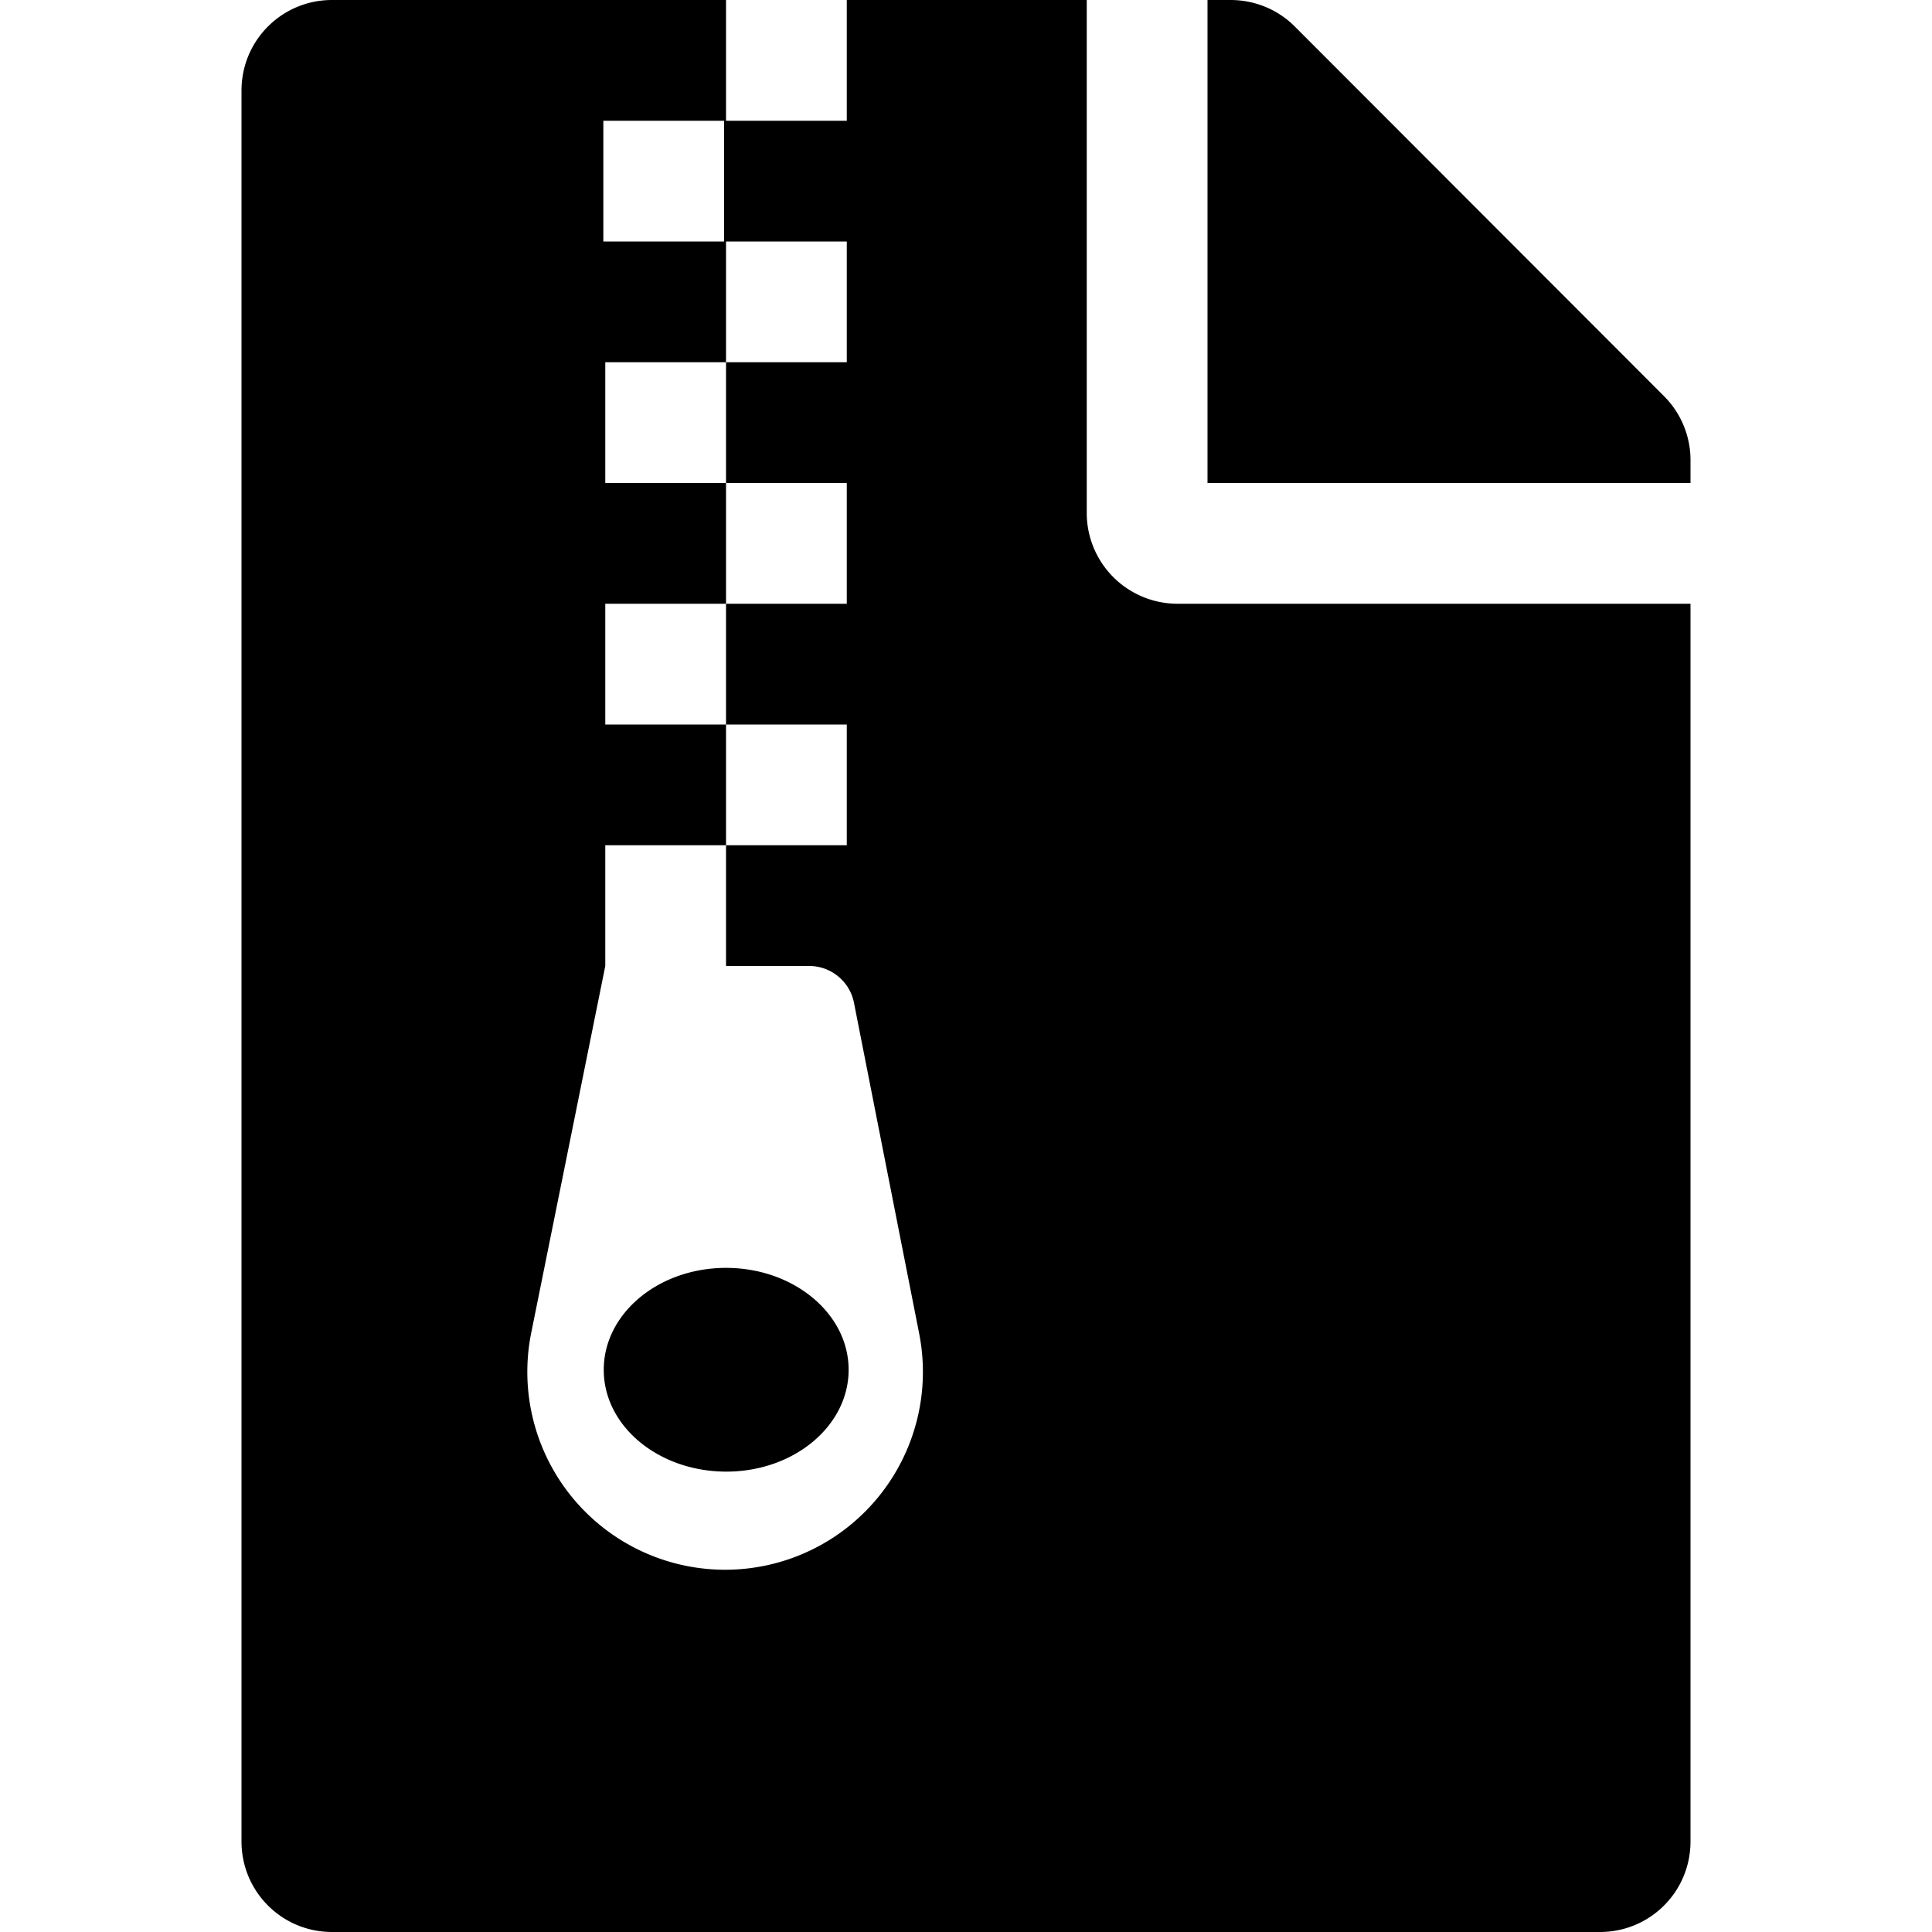
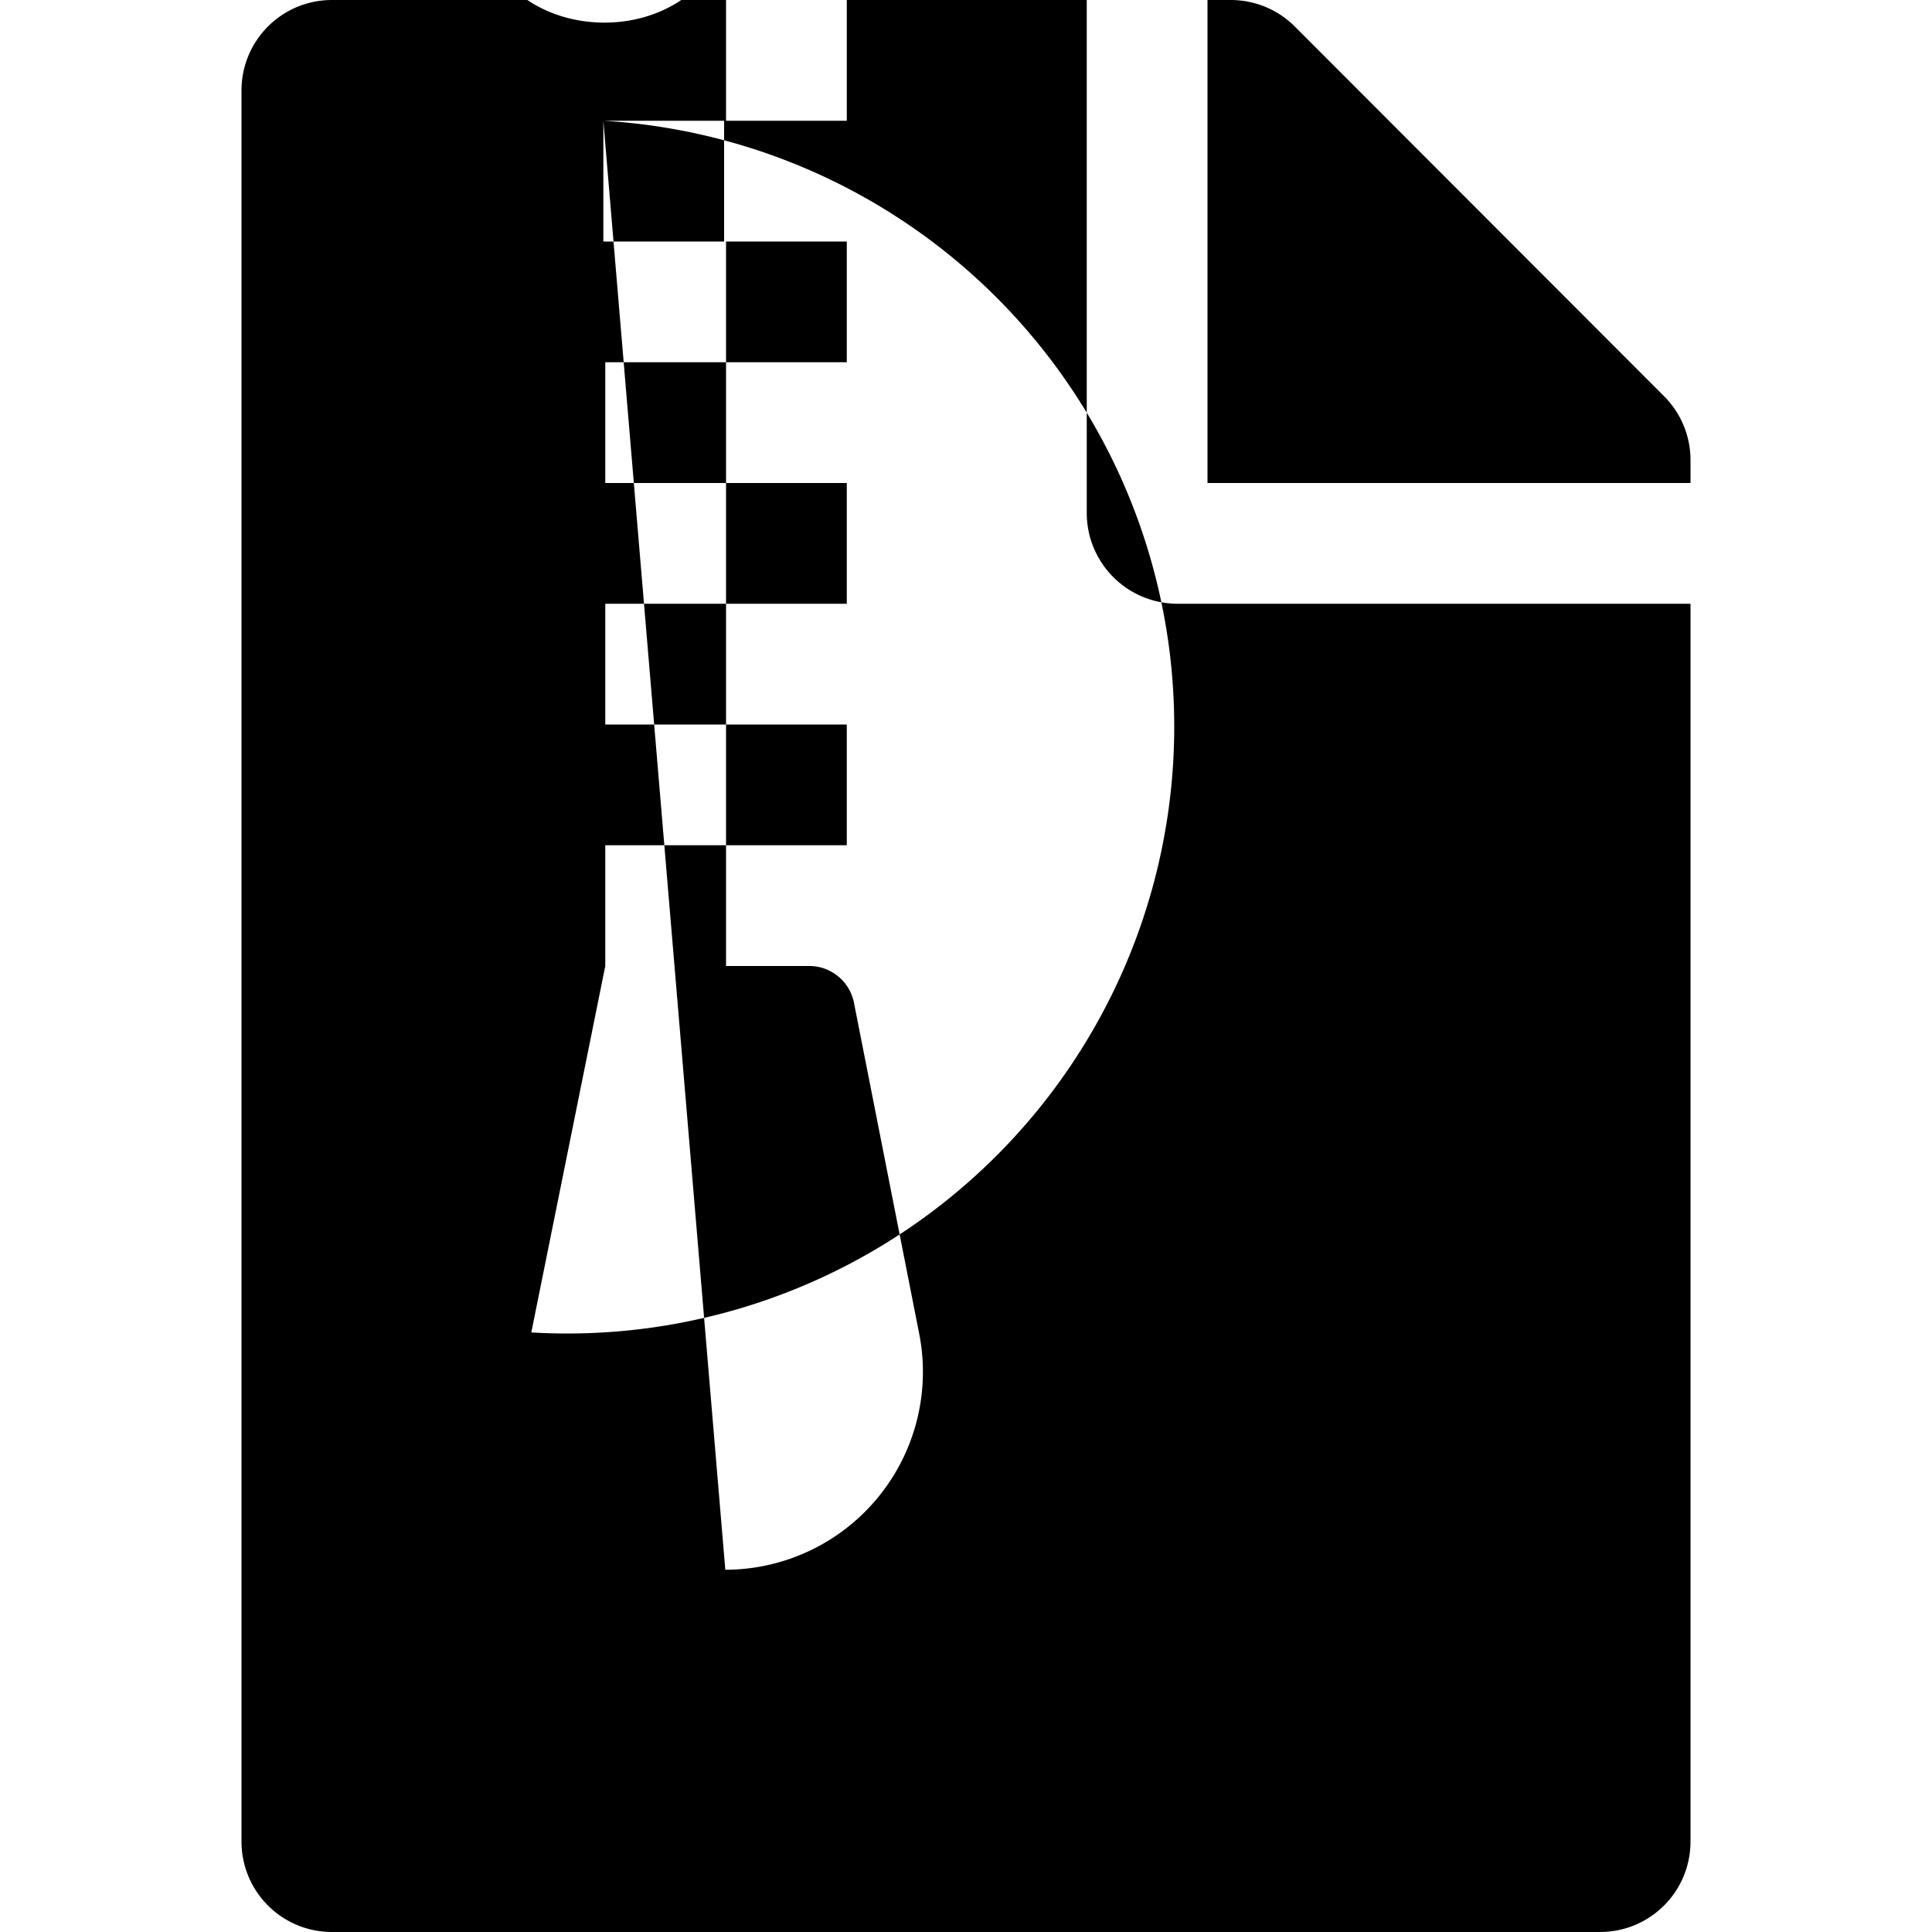
<svg xmlns="http://www.w3.org/2000/svg" xmlns:xlink="http://www.w3.org/1999/xlink" width="24" height="24" viewBox="0 0 24 24">
  <defs>
-     <path id="a" d="M13.5 6.375V0h-2.981v1.5h-1.5V0H4.125C3.502 0 3 .502 3 1.125v21.75C3 23.498 3.502 24 4.125 24h15.75c.623 0 1.125-.502 1.125-1.125V7.5h-6.375A1.128 1.128 0 0 1 13.5 6.375zM7.495 1.5h1.5V3h-1.5V1.5zm1.514 18A2.458 2.458 0 0 1 6.6 16.552L7.519 12v-1.5h1.5V9h-1.5V7.5h1.5V6h-1.5V4.5h1.5V3h1.5v1.5h-1.5V6h1.5v1.5h-1.5V9h1.5v1.5h-1.5V12h1.036c.267 0 .501.192.553.455l.81 4.11A2.458 2.458 0 0 1 9.01 19.5zm1.533-2.484c0 .698-.68 1.265-1.519 1.265-.839 0-1.523-.562-1.523-1.265 0-.699.68-1.266 1.519-1.266.839 0 1.523.567 1.523 1.266zM21 5.714V6h-6V0h.286c.3 0 .586.117.797.328l4.589 4.594c.21.21.328.497.328.792z" />
+     <path id="a" d="M13.5 6.375V0h-2.981v1.5h-1.5V0H4.125C3.502 0 3 .502 3 1.125v21.75C3 23.498 3.502 24 4.125 24h15.75c.623 0 1.125-.502 1.125-1.125V7.5h-6.375A1.128 1.128 0 0 1 13.5 6.375zM7.495 1.5h1.5V3h-1.5V1.5zA2.458 2.458 0 0 1 6.6 16.552L7.519 12v-1.5h1.5V9h-1.5V7.5h1.5V6h-1.5V4.5h1.5V3h1.5v1.5h-1.5V6h1.5v1.5h-1.5V9h1.5v1.5h-1.5V12h1.036c.267 0 .501.192.553.455l.81 4.11A2.458 2.458 0 0 1 9.01 19.5zm1.533-2.484c0 .698-.68 1.265-1.519 1.265-.839 0-1.523-.562-1.523-1.265 0-.699.68-1.266 1.519-1.266.839 0 1.523.567 1.523 1.266zM21 5.714V6h-6V0h.286c.3 0 .586.117.797.328l4.589 4.594c.21.21.328.497.328.792z" />
  </defs>
  <use fill="#000" fill-rule="nonzero" xlink:href="#a" />
</svg>